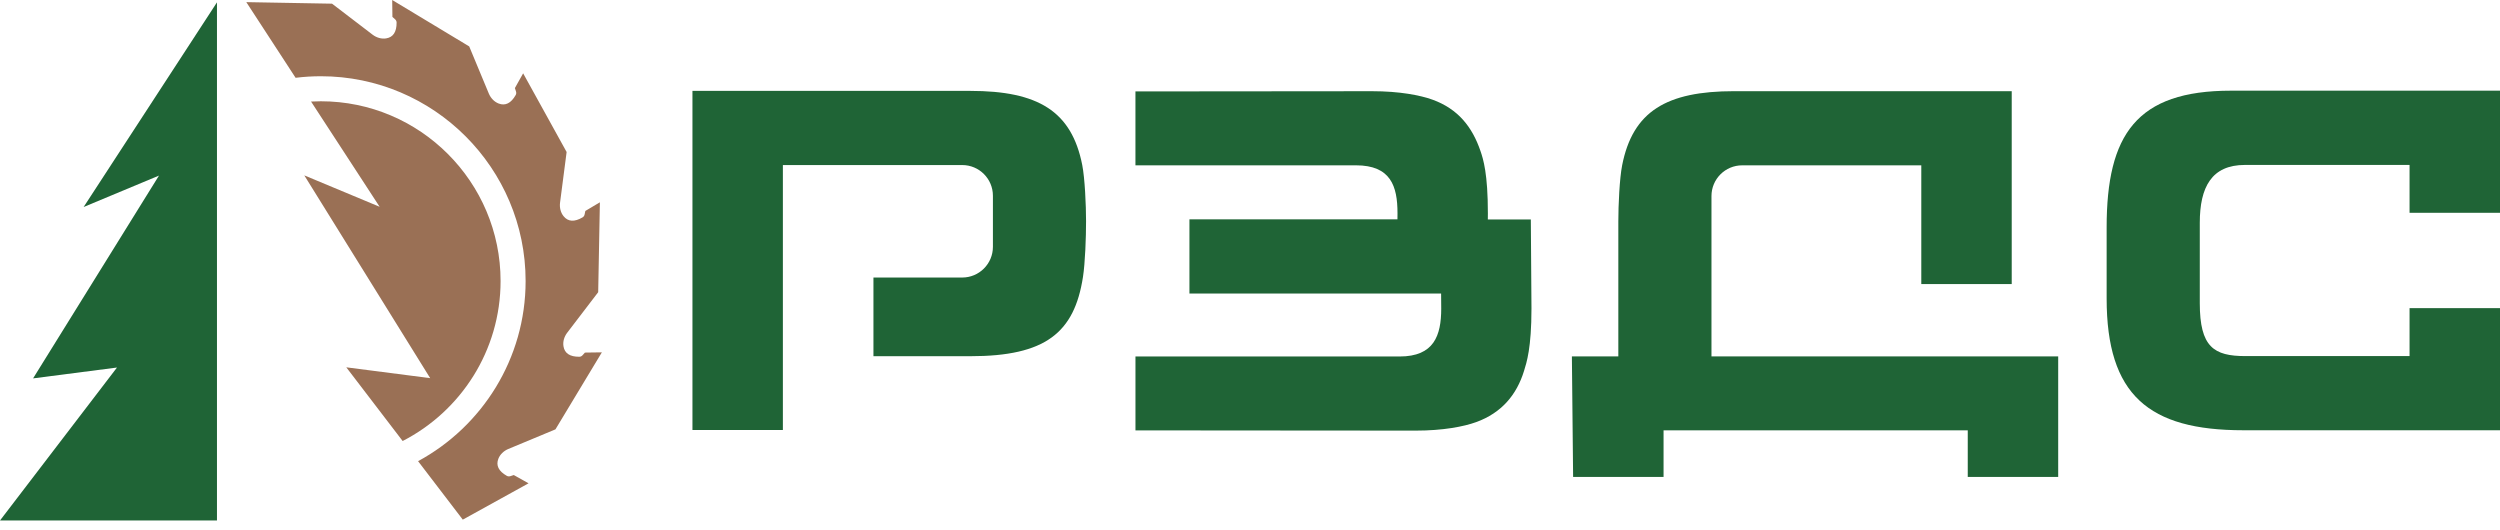
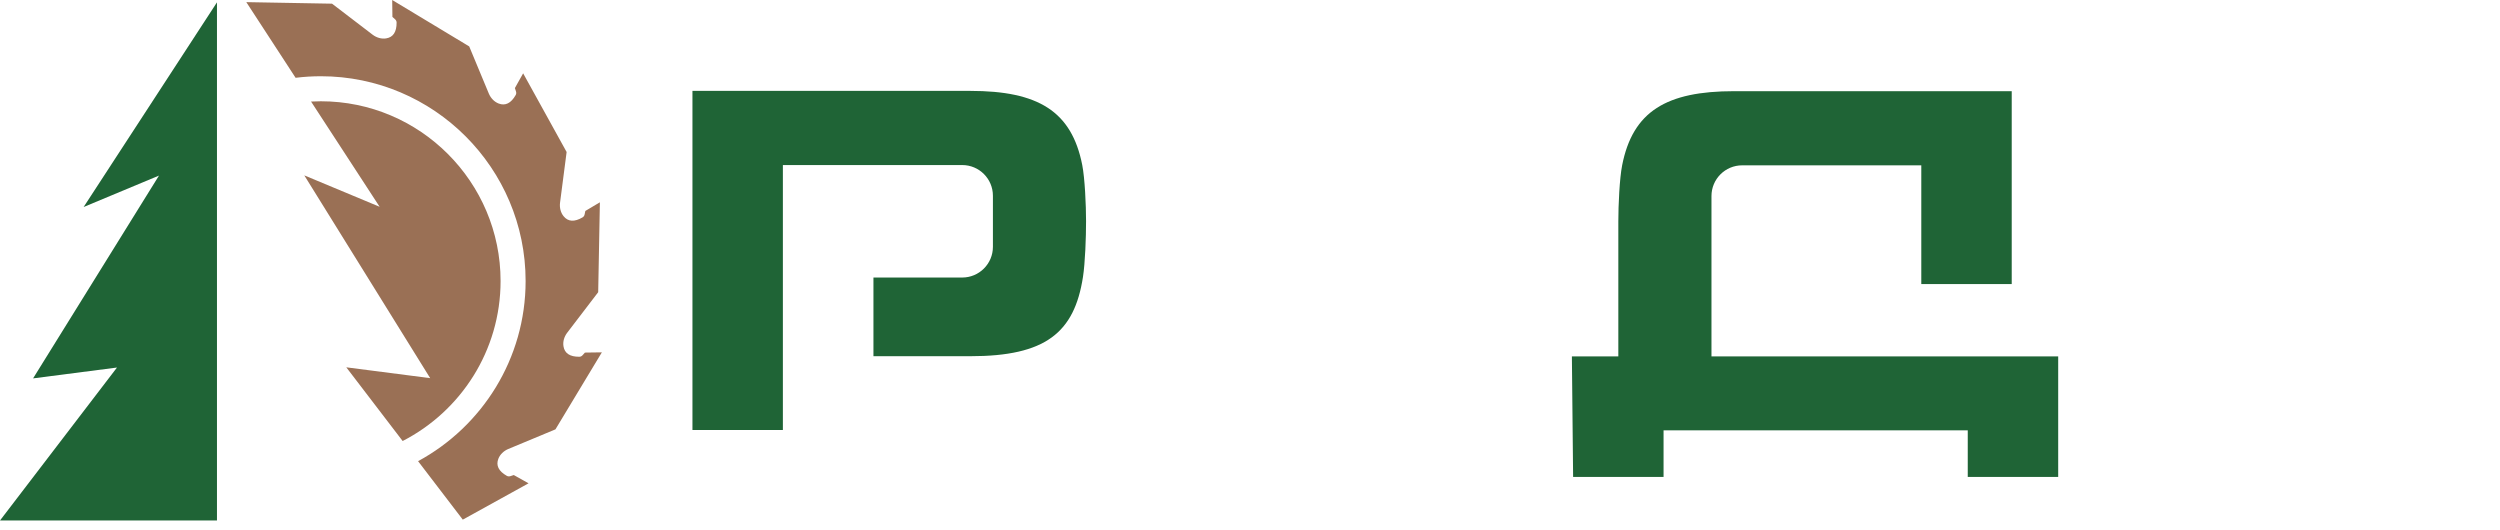
<svg xmlns="http://www.w3.org/2000/svg" width="151" height="32" viewBox="0 0 151 32" fill="none">
-   <path d="M151 5.477V12.852H145.537V9.962H135.598C133.577 9.962 132.867 11.303 132.867 13.463V18.308C132.867 20.961 133.713 21.508 135.625 21.508H145.537V18.611H151V25.987H135.489C129.78 25.987 127.241 23.854 127.241 18.029V13.736C127.241 8.129 129.043 5.477 134.751 5.477H151Z" fill="#1F6436" />
  <path d="M121.517 21.528H121.508H116.046H103.373V11.841C103.373 10.816 104.204 9.986 105.228 9.986H116.046V17.157H121.508V5.507H104.739C100.654 5.507 98.617 6.725 97.977 9.986C97.821 10.78 97.747 12.391 97.747 13.377V21.528H94.942L95.016 28.806H100.479V25.994H118.852V28.807H124.315V21.528H121.517Z" fill="#1F6436" />
  <path d="M65.368 9.969C64.727 6.708 62.691 5.49 58.606 5.49H41.824V25.973H47.286V21.515V16.763V9.969H58.118C59.142 9.969 59.972 10.799 59.972 11.824V14.908C59.972 15.933 59.142 16.763 58.118 16.763H52.756V21.515H58.606C63.148 21.515 64.889 20.1 65.411 16.731C65.544 15.866 65.598 14.347 65.598 13.361C65.598 12.374 65.524 10.764 65.368 9.969Z" fill="#1F6436" />
-   <path d="M92.501 18.627C92.501 21.022 92.209 21.892 92.053 22.398C91.612 23.838 90.702 24.938 89.158 25.496C88.41 25.767 87.156 26.009 85.513 26.009L68.582 25.995V21.532H84.538C86.612 21.532 87.049 20.273 87.05 18.642L87.043 17.731H71.842V13.249H84.406L84.409 12.873C84.408 11.243 84.003 9.985 81.898 9.985H68.581V5.522L82.88 5.509C84.522 5.509 85.776 5.75 86.525 6.021C88.068 6.579 88.924 7.667 89.42 9.119C89.592 9.619 89.868 10.495 89.868 12.89L89.865 13.255H92.462L92.501 18.627Z" fill="#1F6436" />
  <path d="M22.93 12.49C21.02 11.693 19.815 11.191 18.379 10.592C20.861 14.591 23.33 18.567 25.983 22.84C24.429 22.64 22.957 22.45 20.916 22.186C22.092 23.725 23.203 25.177 24.32 26.637C27.829 24.837 30.235 21.18 30.235 16.973C30.235 10.987 25.365 6.117 19.38 6.117C19.181 6.117 18.984 6.123 18.788 6.134C20.126 8.186 21.495 10.286 22.93 12.49Z" fill="#9A7055" />
  <path d="M9.603 10.605C7.12 14.604 4.652 18.58 1.998 22.854C3.552 22.653 5.025 22.463 7.066 22.199C4.64 25.371 2.495 28.175 0 31.438H11.144H13.105V0.142C10.497 4.147 7.906 8.12 5.051 12.504C6.962 11.707 8.166 11.204 9.603 10.605Z" fill="#1F6436" />
  <path d="M30.688 27.124L33.549 25.933L36.352 21.282L35.331 21.296L35.185 21.458C35.136 21.513 35.066 21.548 34.992 21.548C34.424 21.552 34.099 21.342 34.033 20.91C33.989 20.627 34.079 20.34 34.249 20.11L36.131 17.648L36.233 12.219L35.355 12.741L35.31 12.954C35.295 13.027 35.252 13.092 35.188 13.129C34.698 13.417 34.311 13.397 34.038 13.056C33.859 12.833 33.793 12.539 33.825 12.255L34.224 9.181L31.598 4.429L31.099 5.32L31.167 5.527C31.19 5.598 31.185 5.676 31.148 5.74C30.868 6.234 30.523 6.41 30.116 6.252C29.849 6.148 29.645 5.926 29.53 5.664L28.34 2.803L23.689 -2.67029e-05L23.702 1.022L23.865 1.167C23.92 1.217 23.954 1.286 23.955 1.361C23.959 1.929 23.748 2.254 23.316 2.32C23.034 2.363 22.746 2.273 22.516 2.103L20.055 0.222L14.877 0.129C15.866 1.649 16.854 3.164 17.854 4.699C18.354 4.637 18.863 4.605 19.38 4.605C26.199 4.605 31.747 10.154 31.747 16.973C31.747 21.669 29.116 25.761 25.252 27.855C26.125 28.997 27.014 30.16 27.952 31.386L31.924 29.192L31.032 28.692L30.825 28.76C30.755 28.783 30.677 28.778 30.612 28.741C30.118 28.461 29.943 28.116 30.101 27.709C30.205 27.442 30.426 27.239 30.688 27.124Z" fill="#9A7055" />
</svg>